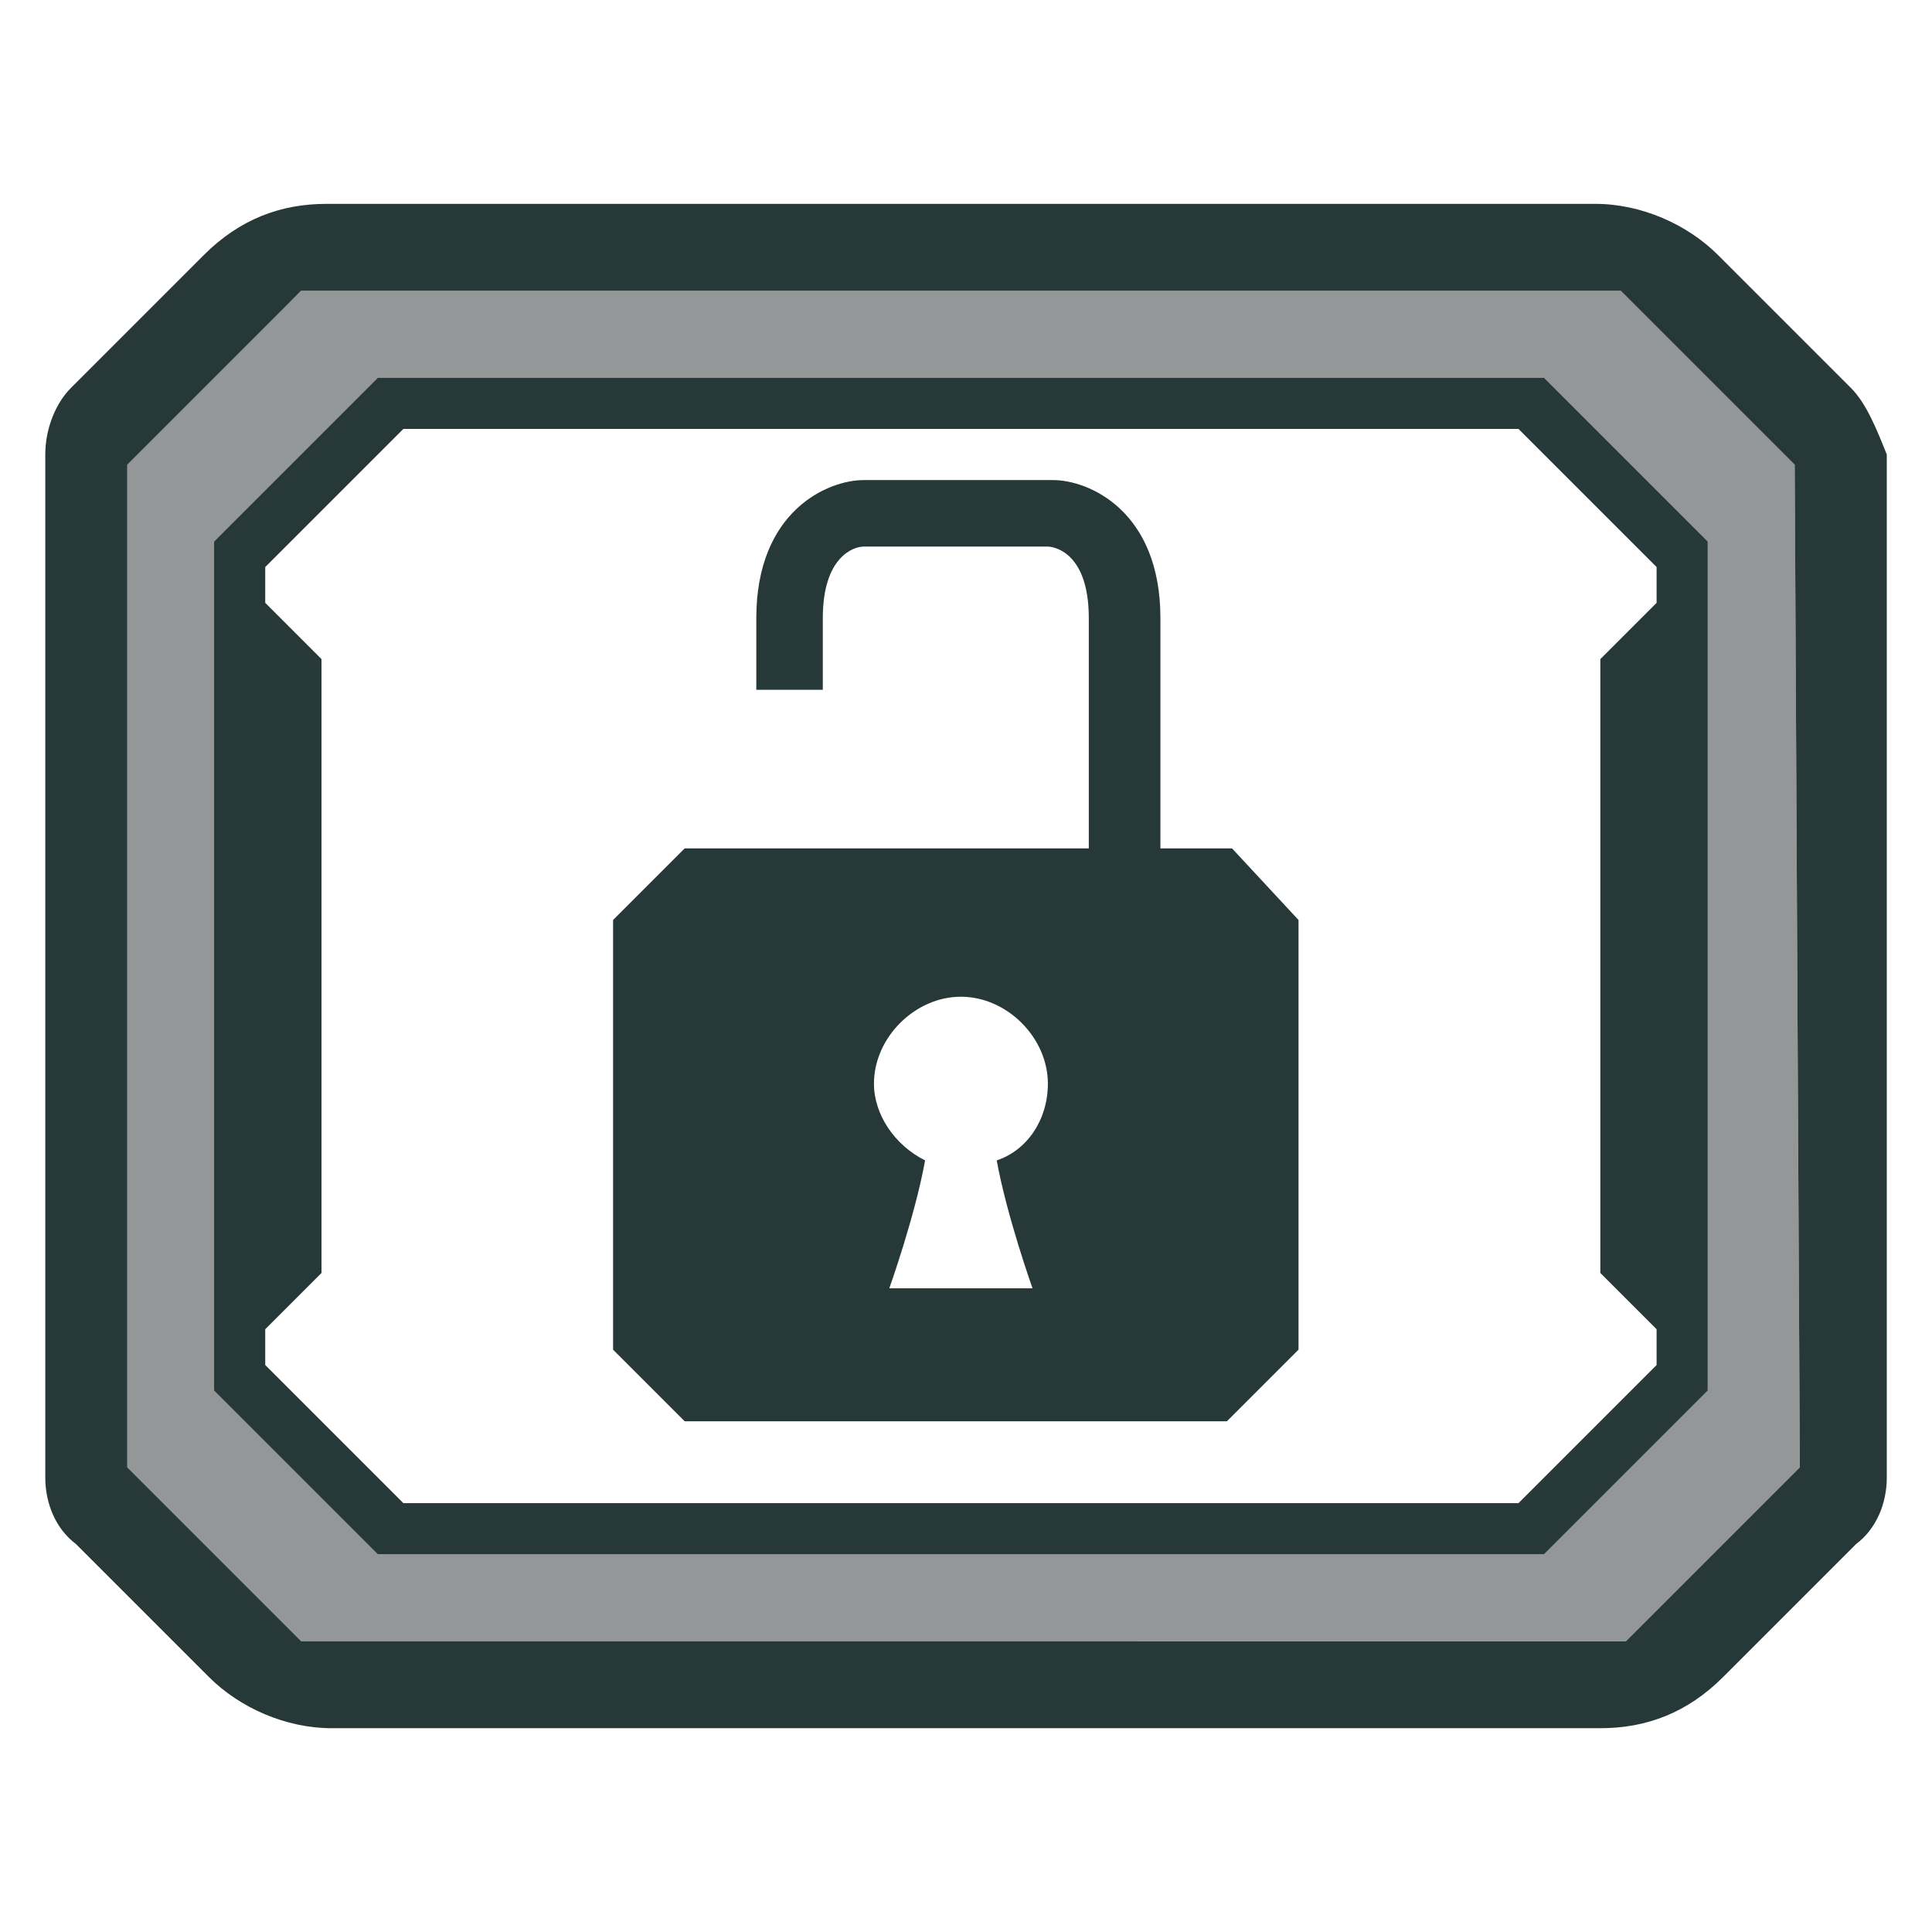
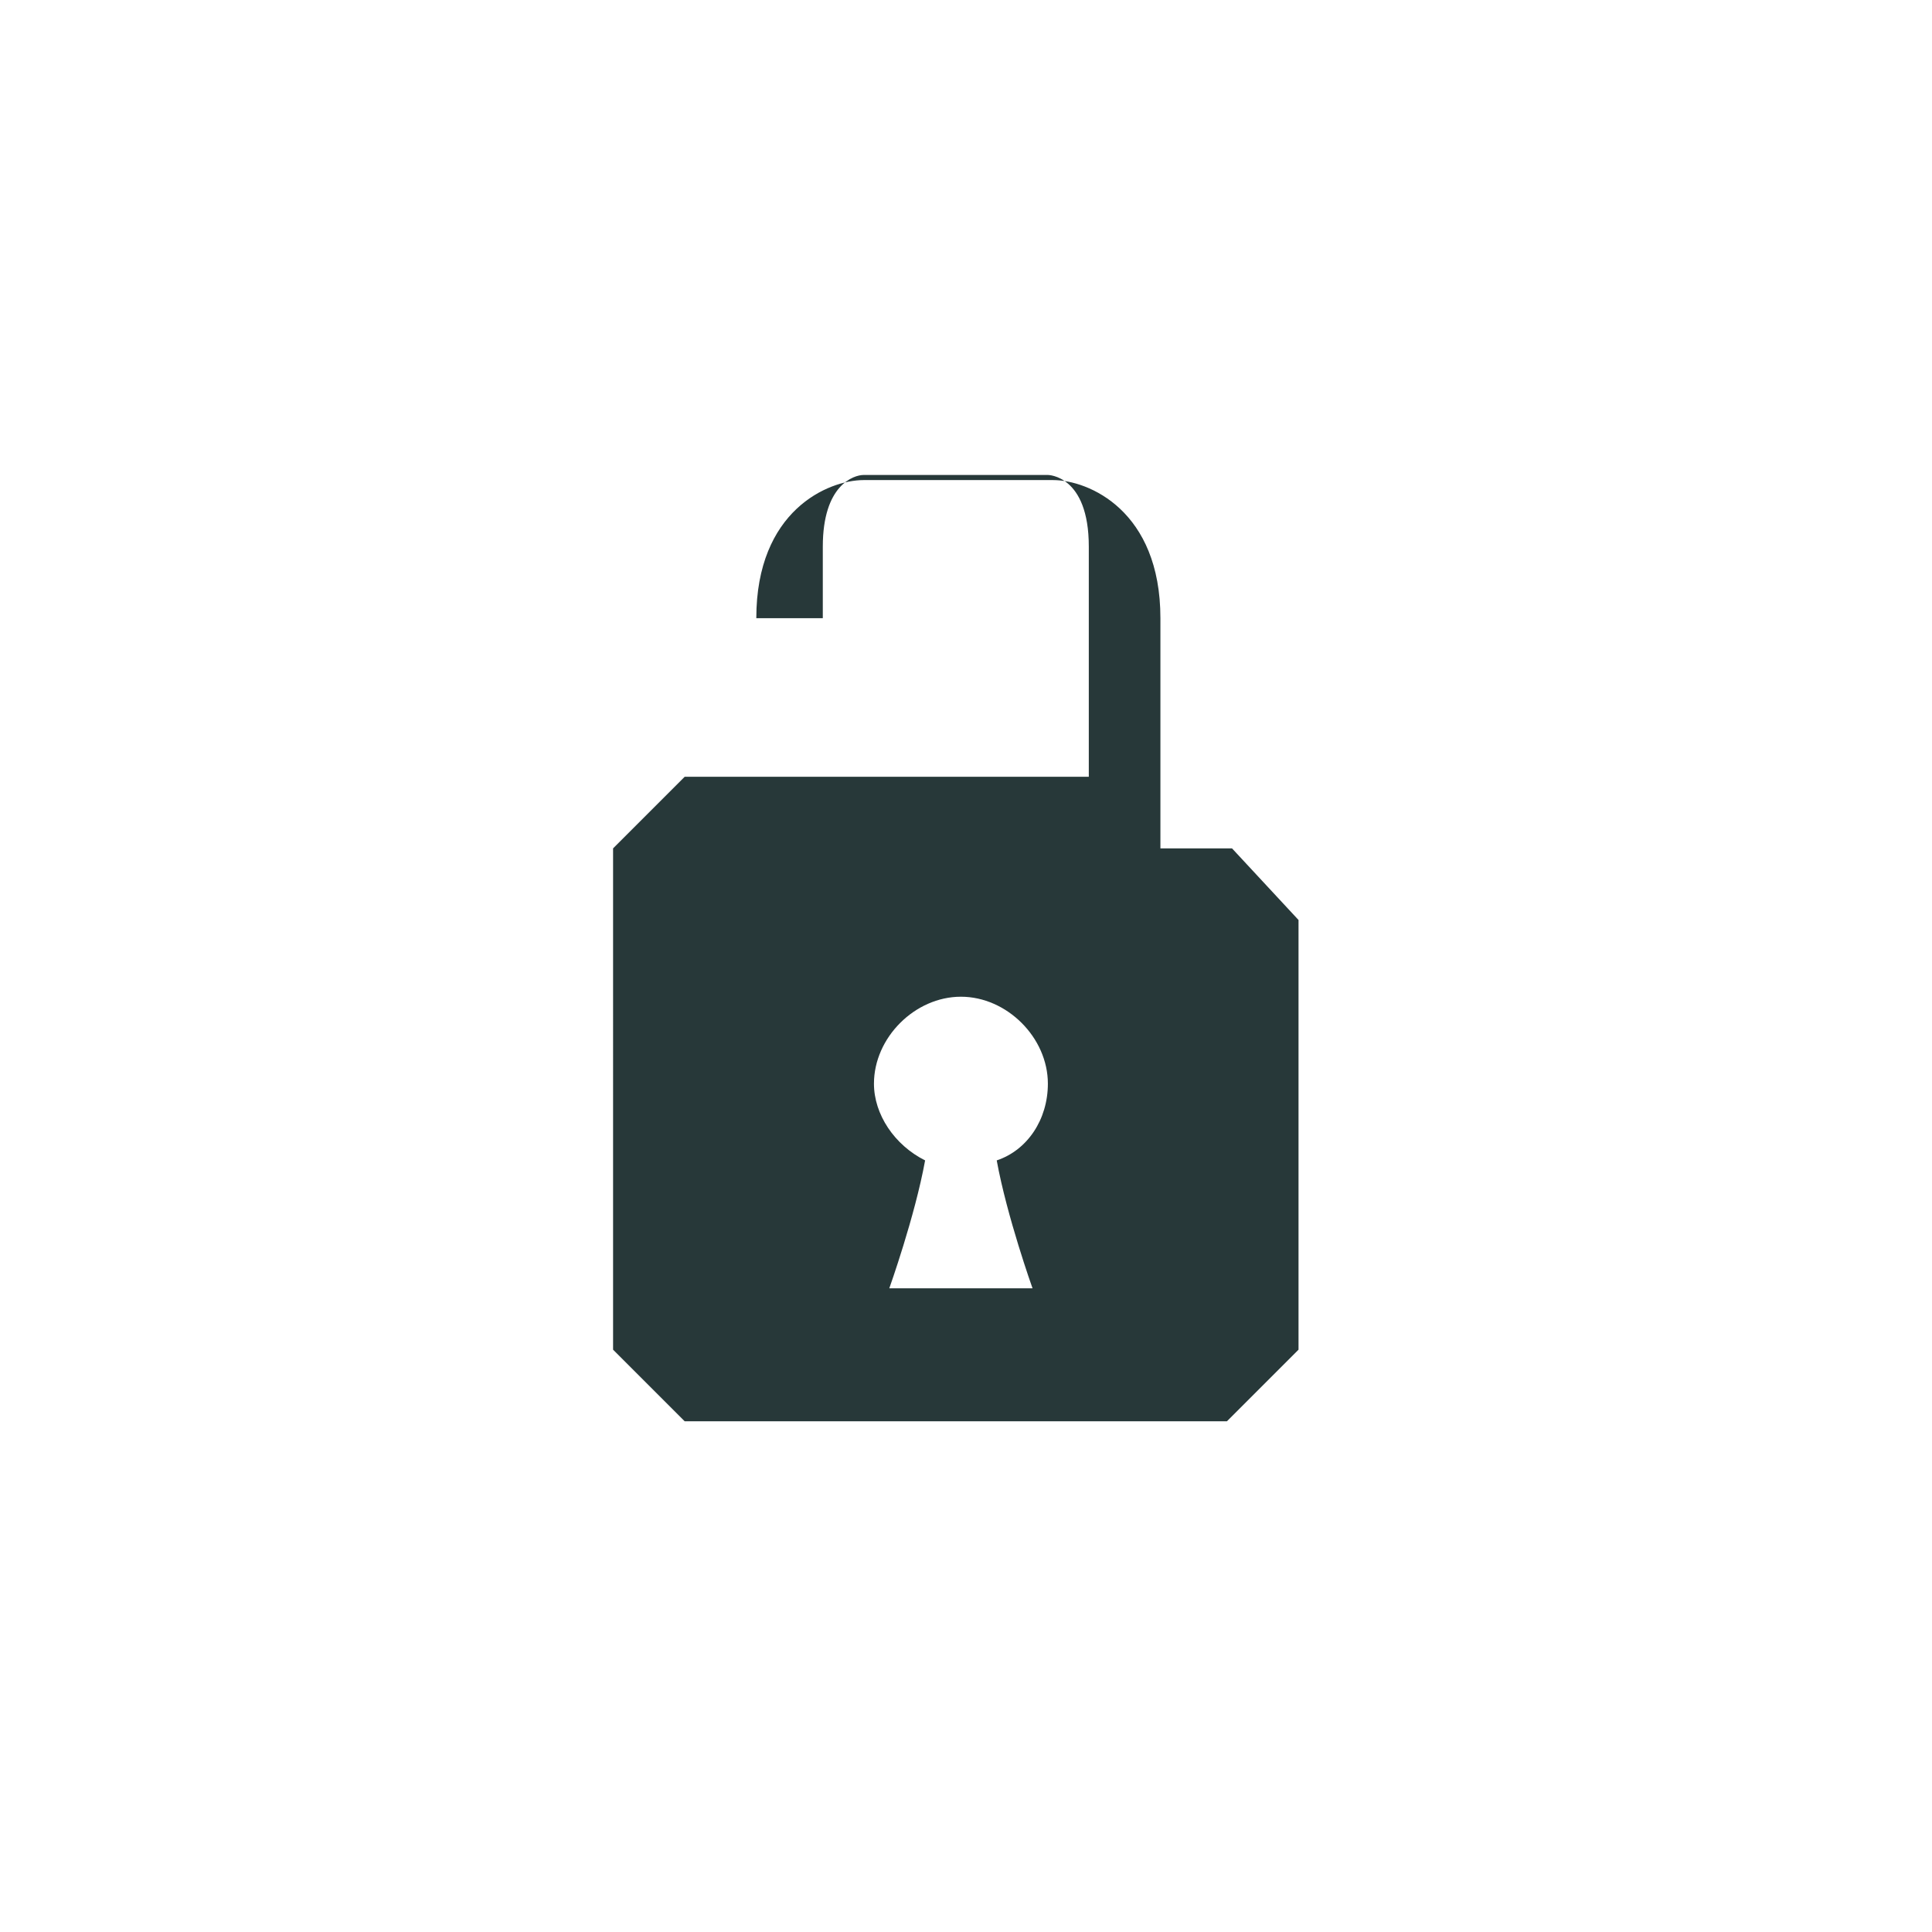
<svg xmlns="http://www.w3.org/2000/svg" xmlns:ns1="http://sodipodi.sourceforge.net/DTD/sodipodi-0.dtd" xmlns:ns2="http://www.inkscape.org/namespaces/inkscape" version="1.1" id="Layer_4_1_" x="0px" y="0px" viewBox="0 0 512 512" xml:space="preserve" ns1:docname="Vault_Key.svg" width="512" height="512" ns2:version="1.1 (c68e22c387, 2021-05-23)">
  <defs id="defs15" />
  <ns1:namedview id="namedview13" pagecolor="#ffffff" bordercolor="#666666" borderopacity="1.0" ns2:pageshadow="2" ns2:pageopacity="0.0" ns2:pagecheckerboard="0" showgrid="false" ns2:zoom="0.61155181" ns2:cx="100.56384" ns2:cy="350.74706" ns2:window-width="1366" ns2:window-height="697" ns2:window-x="-8" ns2:window-y="-8" ns2:window-maximized="1" ns2:current-layer="Layer_4_1_" />
  <style type="text/css" id="style2">
	.st0{opacity:0.6;fill:#241C1C;}
	.st1{fill:#241C1C;}
</style>
  <g id="g1197" transform="matrix(13.556,0,0,13.556,3.867,5.222)">
-     <path class="st0" d="M 31.4,5.3 H 18.5 5.6 L 2.1,8.7 v 9.8 9.8 l 3.4,3.4 H 18.4 31.5 L 34.9,28.3 34.8,8.7 Z m 1.7,13.2 v 8.3 L 29.9,30 H 18.5 7.1 L 3.9,26.8 V 18.5 10.2 L 7.1,7 h 11.4 11.4 l 3.2,3.2 z" id="path4" style="fill:#4b5354;fill-opacity:1" ns1:nodetypes="ccccccccccccccccccccccccc" />
-     <path class="st1" d="M 18.5,7 H 7.1 l -3.2,3.2 v 8.3 8.3 L 7.1,30 h 11.4 11.4 l 3.2,-3.2 V 18.5 10.2 L 29.9,7 Z m 13.6,4.4 -1.1,1.1 v 6 6 l 1.1,1.1 v 0.7 L 29.4,29 H 18.5 7.6 L 4.9,26.3 V 25.6 L 6,24.5 v -6 -6 L 4.9,11.4 V 10.7 L 7.6,8 h 10.9 10.9 l 2.7,2.7 z" id="path6" style="fill:#273839;fill-opacity:1" />
-     <path class="st1" d="M 35.9,7.2 33.3,4.6 C 32.7,4 31.8,3.6 30.9,3.6 H 18.5 6.1 c -0.9,0 -1.7,0.3 -2.4,1 L 1.1,7.2 C 0.8,7.5 0.6,8 0.6,8.5 v 10 10 c 0,0.5 0.2,1 0.6,1.3 l 2.6,2.6 c 0.6,0.6 1.5,1 2.4,1 H 18.6 31 c 0.9,0 1.7,-0.3 2.4,-1 L 36,29.8 c 0.4,-0.3 0.6,-0.8 0.6,-1.3 v -10 -10 C 36.4,8 36.2,7.5 35.9,7.2 Z m -1,21.1 -3.4,3.4 H 18.5 5.6 L 2.2,28.3 V 18.5 8.7 L 5.6,5.3 h 12.9 12.9 l 3.4,3.4 z" id="path8" style="fill:#273839;fill-opacity:1" ns1:nodetypes="ssscsssscscsscsscsccscccccccccccc" />
-     <path class="st1" d="M 23.8,16.2 H 22.4 V 11.7 C 22.4,9.6 21,9 20.3,9 h -3.7 c -0.7,0 -2.1,0.6 -2.1,2.7 v 1.4 h 1.3 v -1.4 c 0,-1.2 0.6,-1.4 0.8,-1.4 h 3.6 c 0,0 0.8,0 0.8,1.4 v 4.5 h -2.6 -5.3 l -1.4,1.4 V 26 l 1.4,1.4 h 5.3 5.3 L 25.1,26 v -8.4 z m -3.9,8.6 h -1.4 -1.4 c 0,0 0.5,-1.4 0.7,-2.5 -0.6,-0.3 -1,-0.9 -1,-1.5 0,-0.9 0.8,-1.7 1.7,-1.7 0.9,0 1.7,0.8 1.7,1.7 0,0.7 -0.4,1.3 -1,1.5 0.2,1.1 0.7,2.5 0.7,2.5 z" id="path10" style="fill:#273839;fill-opacity:1" />
+     <path class="st1" d="M 23.8,16.2 H 22.4 V 11.7 C 22.4,9.6 21,9 20.3,9 h -3.7 c -0.7,0 -2.1,0.6 -2.1,2.7 h 1.3 v -1.4 c 0,-1.2 0.6,-1.4 0.8,-1.4 h 3.6 c 0,0 0.8,0 0.8,1.4 v 4.5 h -2.6 -5.3 l -1.4,1.4 V 26 l 1.4,1.4 h 5.3 5.3 L 25.1,26 v -8.4 z m -3.9,8.6 h -1.4 -1.4 c 0,0 0.5,-1.4 0.7,-2.5 -0.6,-0.3 -1,-0.9 -1,-1.5 0,-0.9 0.8,-1.7 1.7,-1.7 0.9,0 1.7,0.8 1.7,1.7 0,0.7 -0.4,1.3 -1,1.5 0.2,1.1 0.7,2.5 0.7,2.5 z" id="path10" style="fill:#273839;fill-opacity:1" />
  </g>
</svg>